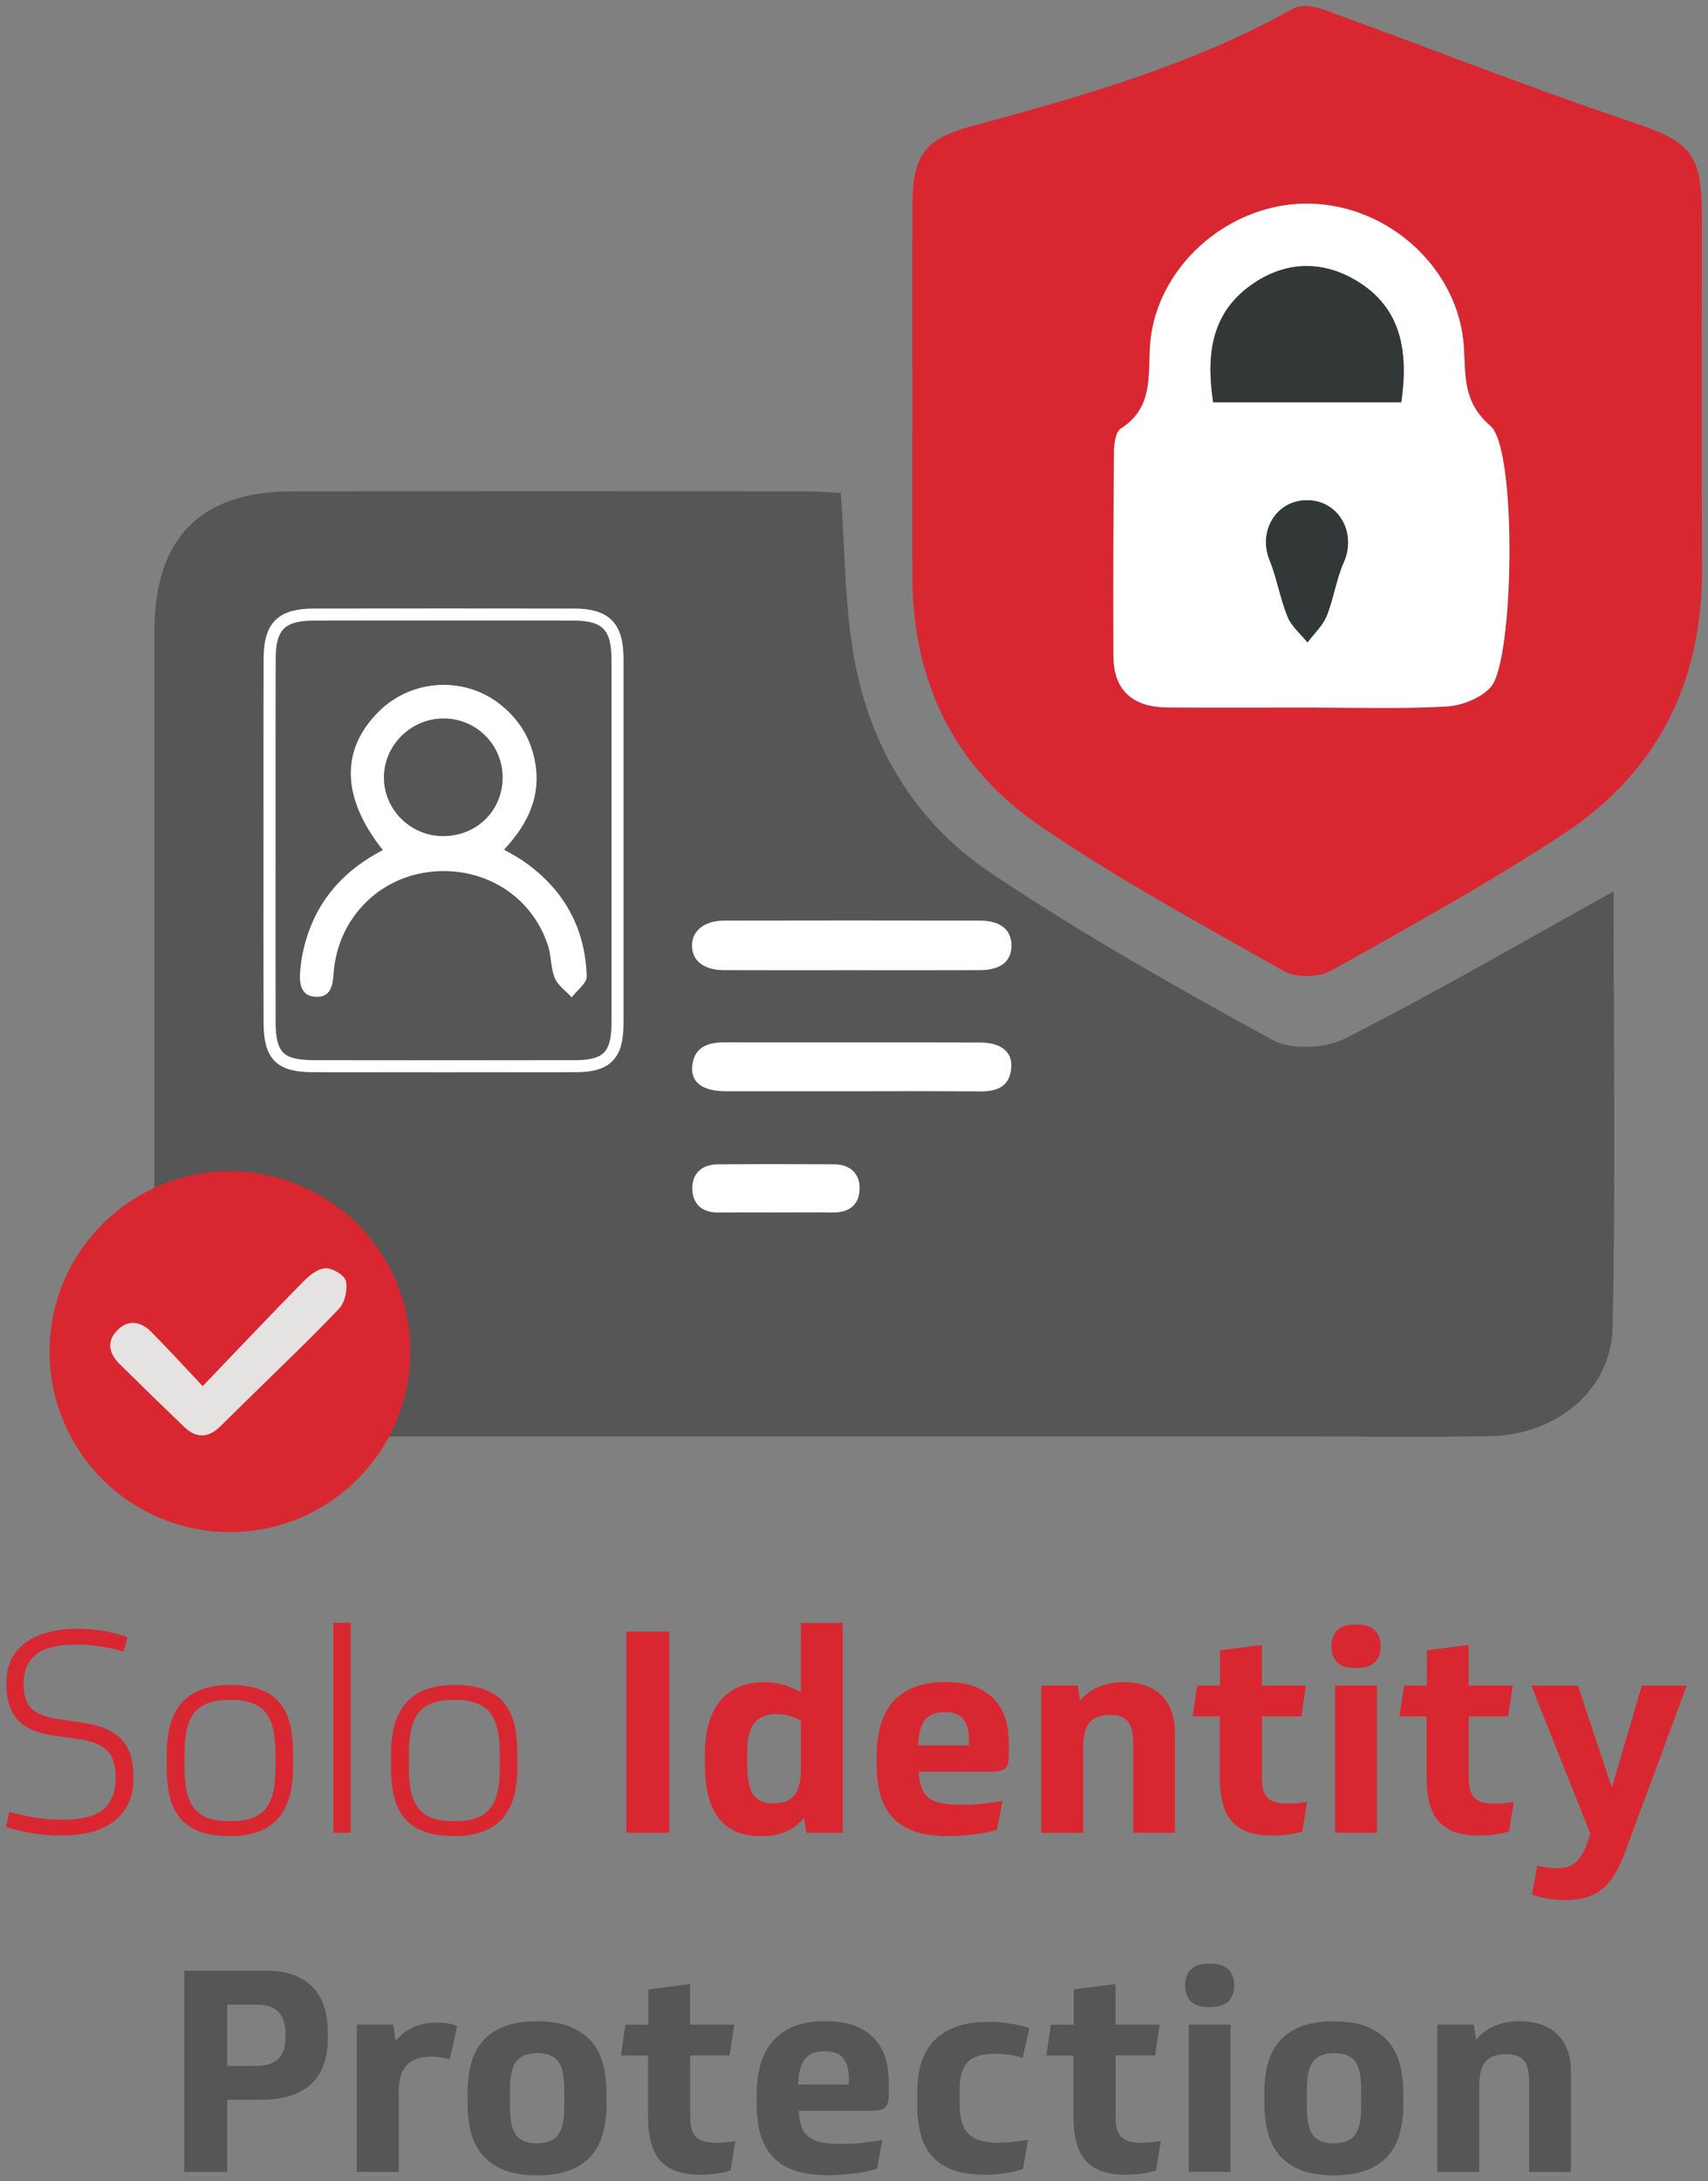
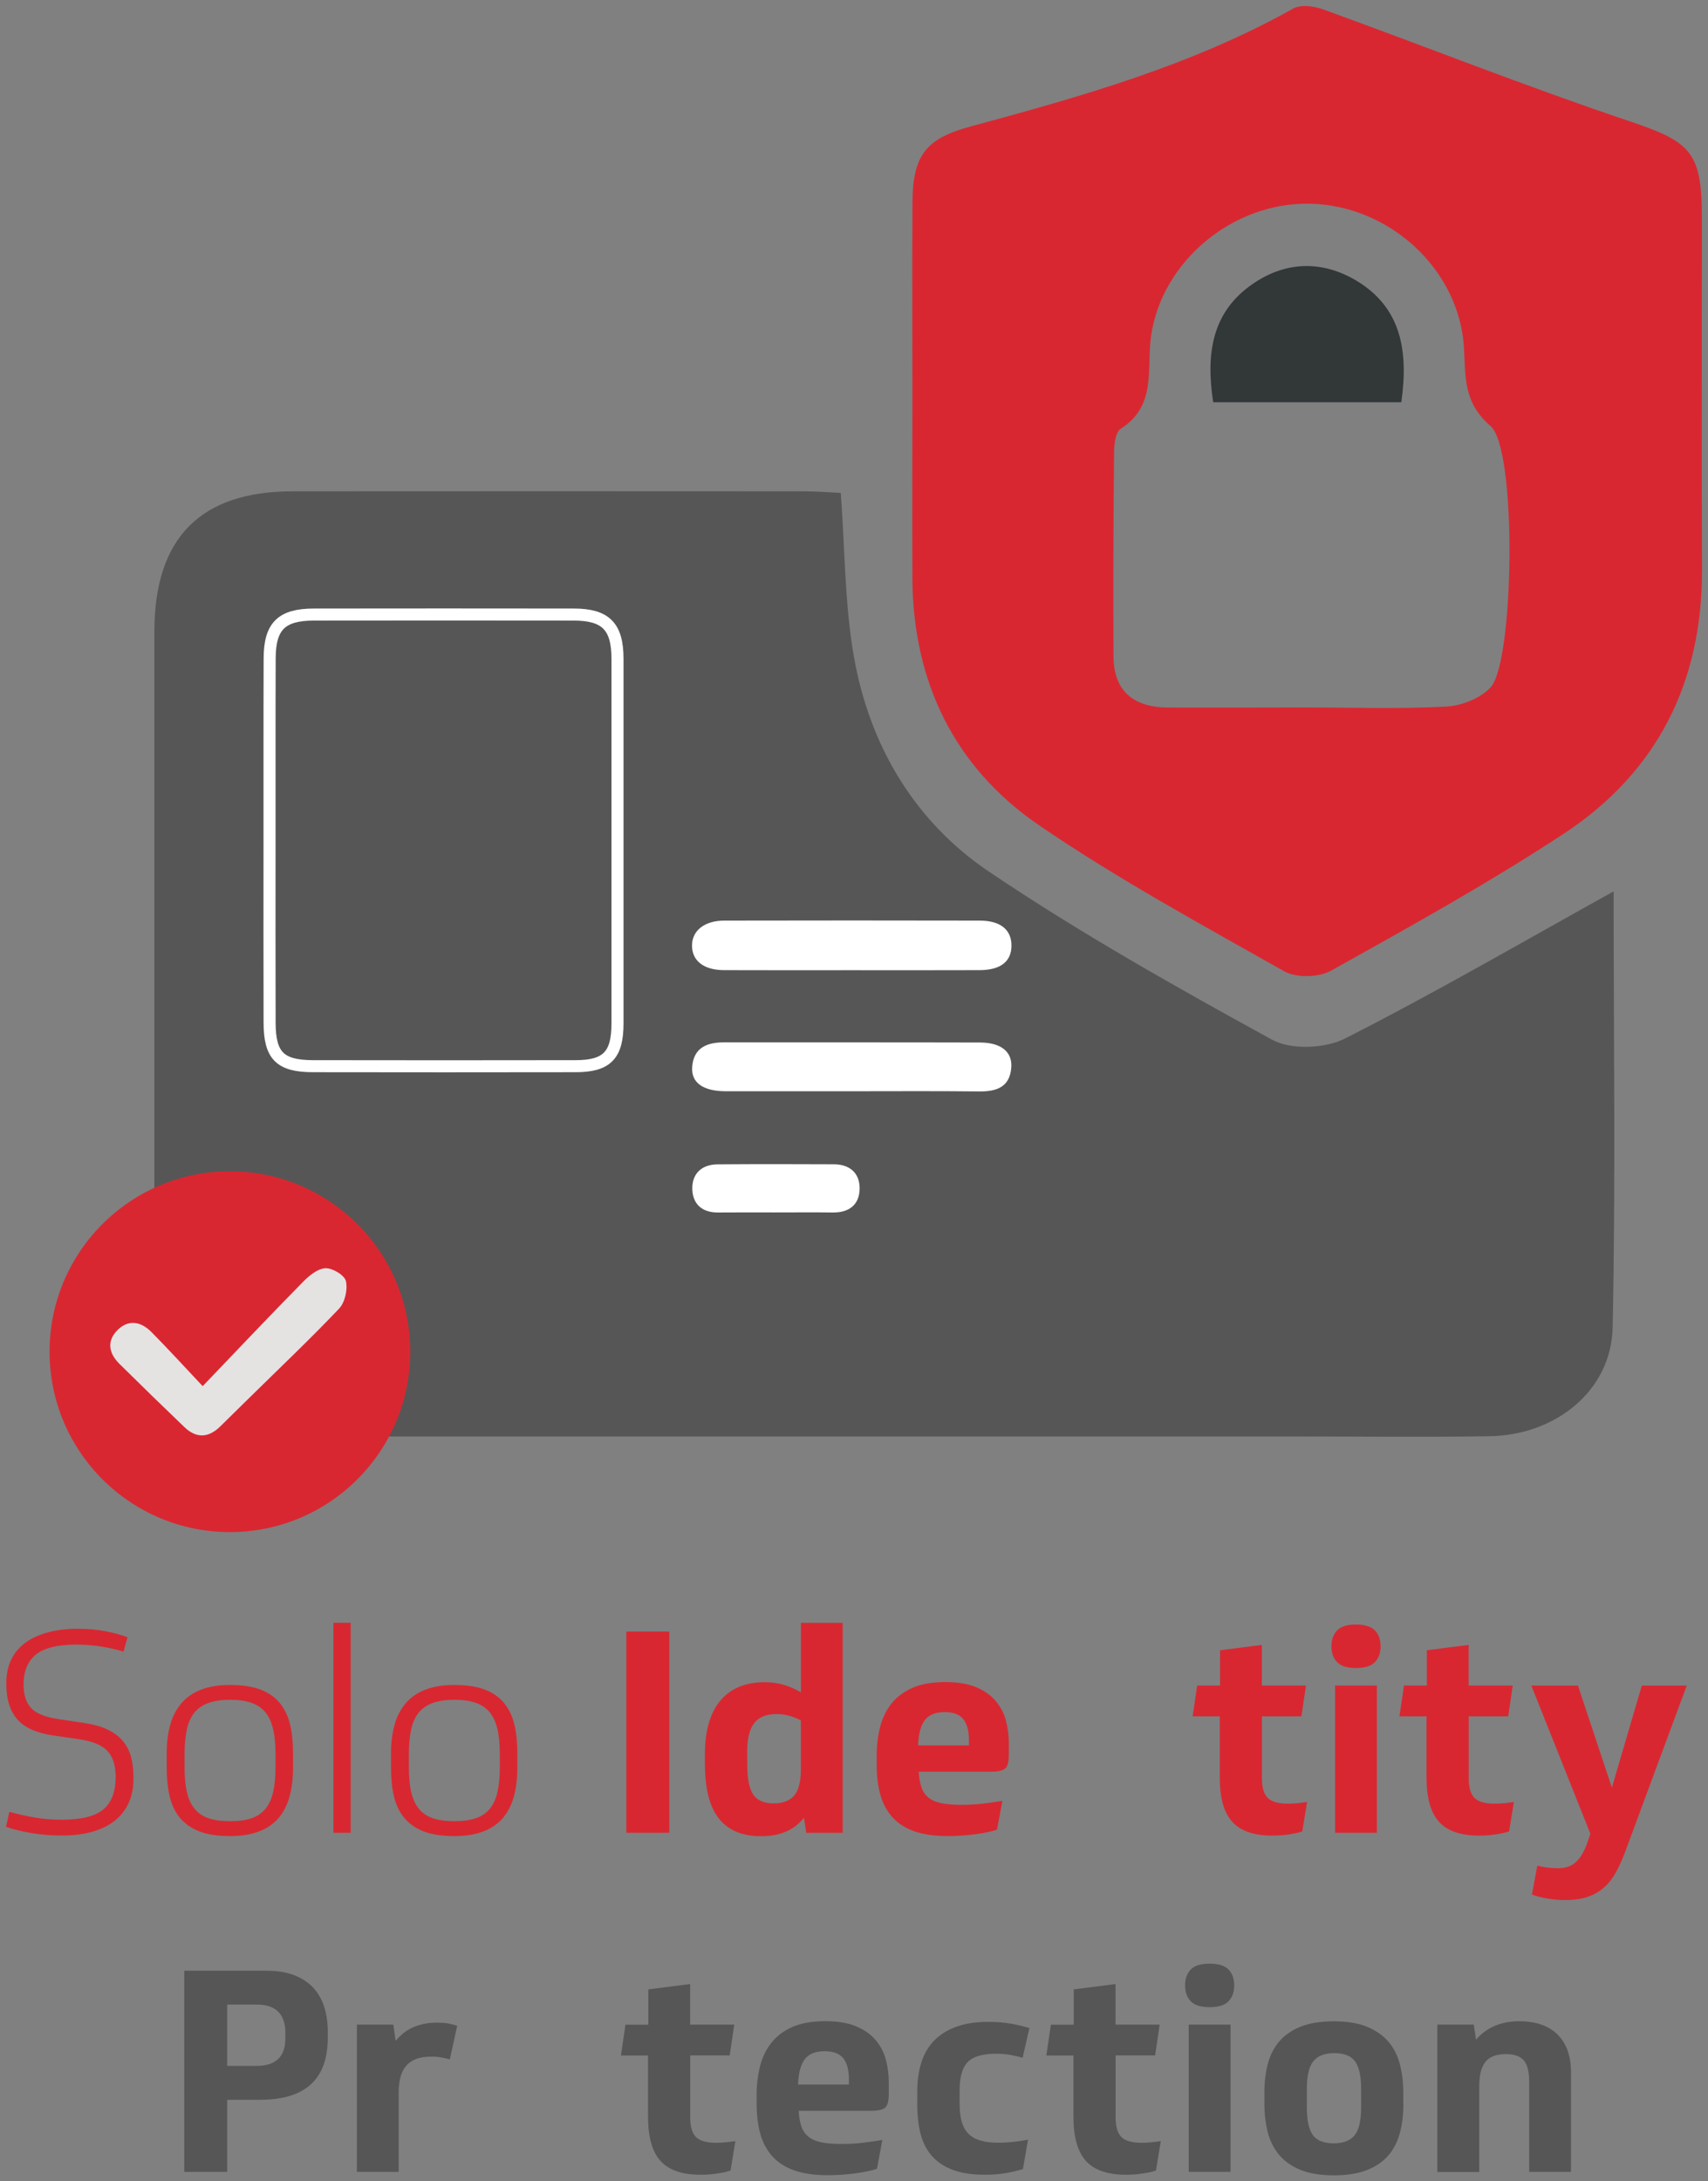
<svg xmlns="http://www.w3.org/2000/svg" version="1.1" id="Camada_1" x="0px" y="0px" viewBox="0 0 283.57 362" style="enable-background:new 0 0 283.57 362;" xml:space="preserve">
  <rect x="0" y="0" width="283.57" height="362" fill="#808080" stroke="none" />
  <style type="text/css">
	.st0{fill:#D92731;}
	.st1{fill:#565656;}
	.st2{fill:#FFFFFF;}
	.st3{fill:#323738;}
	.st4{fill:none;stroke:#FFFFFF;stroke-width:2;stroke-miterlimit:10;}
	.st5{fill:#E5E2E2;}
</style>
  <path class="st0" d="M14.13,285.96c1.56,0.25,2.86,0.63,3.89,1.15s1.85,1.16,2.46,1.92c0.61,0.77,1.04,1.63,1.29,2.6  s0.38,2,0.38,3.1v0.56c0,1.38-0.24,2.63-0.73,3.78c-0.49,1.14-1.22,2.13-2.2,2.95c-0.98,0.83-2.23,1.47-3.73,1.92  s-3.27,0.68-5.3,0.68c-1.69,0-3.36-0.14-5.02-0.42s-3.05-0.63-4.17-1.03l0.56-2.49c1.19,0.34,2.52,0.65,3.99,0.91  c1.47,0.27,3.05,0.4,4.74,0.4c3.22,0,5.51-0.57,6.87-1.71c1.36-1.14,2.04-2.95,2.04-5.42c0-0.78-0.09-1.52-0.26-2.2  c-0.17-0.69-0.48-1.31-0.91-1.85c-0.44-0.55-1.06-1-1.85-1.36c-0.8-0.36-1.82-0.63-3.07-0.82l-4.22-0.61  c-2.81-0.41-4.82-1.3-6.03-2.7c-1.2-1.39-1.81-3.32-1.81-5.79v-0.23c0-1.47,0.27-2.77,0.82-3.89c0.55-1.13,1.34-2.06,2.37-2.81  s2.28-1.32,3.75-1.71c1.47-0.39,3.11-0.59,4.92-0.59c1.59,0,3.1,0.13,4.53,0.4c1.42,0.27,2.67,0.6,3.73,1.01l-0.66,2.39  c-1.06-0.34-2.28-0.62-3.66-0.84s-2.77-0.33-4.17-0.33c-3.13,0-5.37,0.56-6.73,1.66c-1.36,1.11-2.04,2.77-2.04,4.99  c0,1.72,0.43,3.02,1.29,3.92c0.86,0.89,2.4,1.49,4.62,1.81L14.13,285.96z" />
  <path class="st0" d="M38.19,279.63c2.03,0,3.72,0.26,5.07,0.77c1.34,0.52,2.42,1.27,3.21,2.25c0.8,0.98,1.36,2.17,1.69,3.56  c0.33,1.39,0.49,2.95,0.49,4.67v2.53c0,1.72-0.19,3.28-0.56,4.67c-0.38,1.39-0.97,2.58-1.78,3.56c-0.81,0.98-1.89,1.74-3.24,2.27  c-1.34,0.53-2.97,0.8-4.88,0.8c-2.03,0-3.72-0.26-5.07-0.77c-1.34-0.52-2.42-1.27-3.24-2.25c-0.81-0.98-1.38-2.17-1.71-3.56  c-0.33-1.39-0.49-2.96-0.49-4.71v-2.53c0-1.72,0.2-3.27,0.59-4.67c0.39-1.39,1.01-2.58,1.85-3.56s1.93-1.74,3.26-2.25  C34.71,279.89,36.32,279.63,38.19,279.63z M38.19,302.24c1.41,0,2.59-0.16,3.56-0.49s1.75-0.86,2.34-1.59s1.02-1.67,1.27-2.81  c0.25-1.14,0.38-2.51,0.38-4.1v-2.11c0-1.66-0.13-3.06-0.4-4.2s-0.7-2.07-1.29-2.79s-1.38-1.24-2.34-1.57  c-0.97-0.33-2.14-0.49-3.52-0.49c-1.41,0-2.6,0.17-3.56,0.52c-0.97,0.34-1.75,0.88-2.34,1.59c-0.59,0.72-1.02,1.66-1.27,2.81  c-0.25,1.16-0.38,2.53-0.38,4.13v2.06c0,1.63,0.12,3.01,0.38,4.15c0.25,1.14,0.67,2.08,1.27,2.81c0.59,0.73,1.38,1.27,2.34,1.59  C35.6,302.07,36.78,302.24,38.19,302.24z" />
  <path class="st0" d="M55.36,269.31h2.86v34.85h-2.86V269.31z" />
  <path class="st0" d="M75.43,279.63c2.03,0,3.72,0.26,5.07,0.77c1.34,0.52,2.42,1.27,3.21,2.25c0.8,0.98,1.36,2.17,1.69,3.56  c0.33,1.39,0.49,2.95,0.49,4.67v2.53c0,1.72-0.19,3.28-0.56,4.67c-0.38,1.39-0.97,2.58-1.78,3.56s-1.89,1.74-3.24,2.27  c-1.34,0.53-2.97,0.8-4.88,0.8c-2.03,0-3.72-0.26-5.07-0.77c-1.34-0.52-2.42-1.27-3.24-2.25c-0.81-0.98-1.38-2.17-1.71-3.56  c-0.33-1.39-0.49-2.96-0.49-4.71v-2.53c0-1.72,0.2-3.27,0.59-4.67c0.39-1.39,1.01-2.58,1.85-3.56s1.93-1.74,3.26-2.25  C71.95,279.89,73.55,279.63,75.43,279.63z M75.43,302.24c1.41,0,2.59-0.16,3.56-0.49s1.75-0.86,2.34-1.59s1.02-1.67,1.27-2.81  c0.25-1.14,0.38-2.51,0.38-4.1v-2.11c0-1.66-0.13-3.06-0.4-4.2c-0.27-1.14-0.7-2.07-1.29-2.79c-0.59-0.72-1.38-1.24-2.34-1.57  c-0.97-0.33-2.14-0.49-3.52-0.49c-1.41,0-2.6,0.17-3.56,0.52c-0.97,0.34-1.75,0.88-2.34,1.59c-0.59,0.72-1.02,1.66-1.27,2.81  c-0.25,1.16-0.38,2.53-0.38,4.13v2.06c0,1.63,0.12,3.01,0.38,4.15c0.25,1.14,0.67,2.08,1.27,2.81c0.59,0.73,1.38,1.27,2.34,1.59  C72.83,302.07,74.02,302.24,75.43,302.24z" />
  <path class="st0" d="M111.12,304.16h-7.13v-33.39h7.13V304.16z" />
  <path class="st0" d="M117.03,291.17c0-2.06,0.23-3.85,0.7-5.37c0.47-1.52,1.14-2.77,2.02-3.75c0.87-0.98,1.92-1.71,3.14-2.18  s2.56-0.7,4.03-0.7c1.19,0,2.27,0.15,3.26,0.45c0.98,0.3,1.91,0.71,2.79,1.24v-11.54h6.94v34.85h-6.05l-0.38-2.49  c-0.28,0.34-0.63,0.7-1.03,1.06c-0.41,0.36-0.89,0.69-1.45,0.98c-0.56,0.3-1.23,0.54-1.99,0.73c-0.77,0.19-1.66,0.28-2.7,0.28  c-3.06,0-5.38-0.97-6.94-2.91c-1.56-1.94-2.34-4.99-2.34-9.15L117.03,291.17L117.03,291.17z M124.06,292.81  c0,2.34,0.33,4.01,0.98,4.99c0.66,0.98,1.8,1.48,3.42,1.48c1.53,0,2.67-0.44,3.4-1.31s1.1-2.3,1.1-4.27v-8.21  c-0.72-0.34-1.39-0.6-2.02-0.77c-0.63-0.17-1.3-0.26-2.02-0.26c-1.69,0-2.92,0.5-3.7,1.5s-1.17,2.58-1.17,4.74L124.06,292.81  L124.06,292.81z" />
  <path class="st0" d="M152.53,294.03c0.06,1.03,0.21,1.89,0.45,2.58c0.23,0.69,0.62,1.25,1.15,1.69s1.23,0.75,2.11,0.94  s2,0.28,3.38,0.28c1.34,0,2.57-0.07,3.68-0.21c1.11-0.14,2.15-0.29,3.12-0.45l-0.89,4.78c-0.91,0.31-2.13,0.57-3.66,0.77  c-1.53,0.2-3.03,0.3-4.5,0.3c-2.16,0-3.99-0.26-5.49-0.77c-1.5-0.52-2.72-1.28-3.66-2.3s-1.62-2.26-2.04-3.73s-0.63-3.16-0.63-5.07  v-1.5c0-1.66,0.19-3.23,0.56-4.71c0.38-1.48,1-2.78,1.88-3.89c0.88-1.11,2.04-1.99,3.49-2.63c1.45-0.64,3.27-0.96,5.46-0.96  c2.06,0,3.77,0.28,5.11,0.84s2.42,1.32,3.24,2.27c0.81,0.95,1.38,2.04,1.71,3.26s0.49,2.49,0.49,3.8v1.88c0,1.19-0.2,1.95-0.61,2.3  c-0.41,0.34-1.19,0.52-2.34,0.52h-12.01L152.53,294.03L152.53,294.03z M156.84,284.13c-1.5,0-2.6,0.44-3.28,1.31  c-0.69,0.88-1.06,2.28-1.13,4.22h8.44v-0.84c0-1.56-0.31-2.74-0.94-3.52C159.31,284.53,158.28,284.13,156.84,284.13z" />
-   <path class="st0" d="M172.88,304.16v-24.43h6.05l0.38,2.49c1.75-2.03,4.14-3.05,7.18-3.05c2.75,0,4.87,0.74,6.35,2.2  c1.48,1.47,2.23,3.55,2.23,6.24v16.56h-6.94V289.2c0-1.69-0.3-2.88-0.91-3.56c-0.61-0.69-1.59-1.03-2.93-1.03  c-1.59,0-2.74,0.43-3.42,1.29c-0.69,0.86-1.03,2.21-1.03,4.06v14.21h-6.96V304.16z" />
  <path class="st0" d="M209.51,284.84v10.27c0,1.53,0.32,2.62,0.96,3.26s1.76,0.96,3.35,0.96c0.56,0,1.13-0.03,1.69-0.09  s1.06-0.12,1.5-0.19l-0.8,4.88c-0.53,0.19-1.25,0.35-2.16,0.49c-0.91,0.14-1.86,0.21-2.86,0.21c-3,0-5.2-0.76-6.59-2.27  c-1.39-1.52-2.09-3.96-2.09-7.34v-10.18h-4.5l0.75-5.11h3.8v-5.86l6.94-0.89v6.75h7.32l-0.75,5.11H209.51z" />
  <path class="st0" d="M225.13,276.82c-1.47,0-2.52-0.33-3.14-0.98c-0.63-0.66-0.94-1.53-0.94-2.63c0-1.09,0.31-1.97,0.94-2.63  s1.67-0.98,3.14-0.98s2.52,0.33,3.14,0.98c0.63,0.66,0.94,1.53,0.94,2.63c0,1.09-0.31,1.97-0.94,2.63  C227.64,276.49,226.59,276.82,225.13,276.82z M221.66,279.73h6.94v24.43h-6.94V279.73z" />
  <path class="st0" d="M243.84,284.84v10.27c0,1.53,0.32,2.62,0.96,3.26s1.76,0.96,3.35,0.96c0.56,0,1.13-0.03,1.69-0.09  s1.06-0.12,1.5-0.19l-0.8,4.88c-0.53,0.19-1.25,0.35-2.16,0.49c-0.91,0.14-1.86,0.21-2.86,0.21c-3,0-5.2-0.76-6.59-2.27  c-1.39-1.52-2.09-3.96-2.09-7.34v-10.18h-4.5l0.75-5.11h3.8v-5.86l6.94-0.89v6.75h7.32l-0.75,5.11H243.84z" />
  <path class="st0" d="M280.04,279.73l-10.22,27.58c-0.47,1.25-0.98,2.38-1.52,3.38c-0.55,1-1.2,1.84-1.97,2.53s-1.67,1.21-2.72,1.57  c-1.05,0.36-2.31,0.54-3.78,0.54c-0.47,0-0.97-0.02-1.5-0.07c-0.53-0.05-1.05-0.12-1.55-0.21s-0.96-0.2-1.38-0.3  c-0.42-0.11-0.77-0.23-1.06-0.35l0.89-4.78c0.47,0.12,1,0.23,1.59,0.3c0.59,0.08,1.19,0.12,1.78,0.12c0.56,0,1.08-0.06,1.55-0.19  s0.91-0.35,1.31-0.68c0.41-0.33,0.79-0.78,1.15-1.36s0.7-1.32,1.01-2.23l0.42-1.27l-9.8-24.57h7.74l5.63,16.93l4.97-16.93h7.46  L280.04,279.73L280.04,279.73z" />
  <path class="st1" d="M37.72,348.48v11.96h-7.13v-33.39h13.65c1.81,0,3.37,0.26,4.67,0.77c1.3,0.52,2.35,1.23,3.17,2.13  c0.81,0.91,1.41,1.98,1.78,3.21c0.38,1.24,0.56,2.56,0.56,3.96v1.08c0,6.85-3.74,10.27-11.21,10.27h-5.49  C37.72,348.47,37.72,348.48,37.72,348.48z M37.72,342.85h4.83c3.22,0,4.83-1.52,4.83-4.55v-0.89c0-3.16-1.58-4.74-4.74-4.74h-4.92  C37.72,332.67,37.72,342.85,37.72,342.85z" />
  <path class="st1" d="M74.68,341.77c-0.31-0.09-0.74-0.19-1.29-0.3s-1.13-0.16-1.76-0.16c-1.06,0-1.94,0.14-2.63,0.42  c-0.69,0.28-1.24,0.69-1.66,1.22c-0.42,0.53-0.72,1.17-0.89,1.9c-0.17,0.73-0.26,1.56-0.26,2.46v13.13h-6.94V336h6.05l0.38,2.67  c0.28-0.31,0.62-0.65,1.01-1.01c0.39-0.36,0.86-0.69,1.41-0.98c0.55-0.3,1.2-0.54,1.95-0.73s1.61-0.28,2.58-0.28  c0.66,0,1.22,0.04,1.69,0.12s1,0.21,1.59,0.4L74.68,341.77z" />
-   <path class="st1" d="M100.71,349.18c0,1.75-0.2,3.35-0.59,4.81c-0.39,1.45-1.03,2.7-1.92,3.73s-2.08,1.84-3.56,2.42  c-1.49,0.58-3.31,0.87-5.46,0.87c-2.31,0-4.21-0.32-5.7-0.96c-1.49-0.64-2.66-1.5-3.52-2.58c-0.86-1.08-1.46-2.33-1.81-3.75  c-0.34-1.42-0.52-2.93-0.52-4.53v-1.92c0-1.72,0.19-3.3,0.56-4.74c0.38-1.44,1.01-2.68,1.9-3.73c0.89-1.05,2.07-1.87,3.54-2.46  s3.31-0.89,5.53-0.89c2.25,0,4.12,0.31,5.6,0.94c1.48,0.63,2.67,1.47,3.54,2.53c0.88,1.06,1.49,2.31,1.85,3.75s0.54,2.97,0.54,4.6  v1.91L100.71,349.18L100.71,349.18z M84.67,349.74c0,2.16,0.34,3.69,1.01,4.6c0.67,0.91,1.82,1.36,3.45,1.36  c1.59,0,2.75-0.45,3.47-1.34c0.72-0.89,1.08-2.43,1.08-4.62v-3.05c0-2.16-0.34-3.69-1.01-4.6c-0.67-0.91-1.82-1.36-3.45-1.36  c-1.59,0-2.75,0.45-3.47,1.34c-0.72,0.89-1.08,2.43-1.08,4.62V349.74z" />
  <path class="st1" d="M114.59,341.12v10.27c0,1.53,0.32,2.62,0.96,3.26s1.76,0.96,3.35,0.96c0.56,0,1.13-0.03,1.69-0.09  c0.56-0.06,1.06-0.12,1.5-0.19l-0.8,4.88c-0.53,0.19-1.25,0.35-2.16,0.49c-0.91,0.14-1.86,0.21-2.86,0.21c-3,0-5.2-0.76-6.59-2.27  c-1.39-1.52-2.09-3.96-2.09-7.34v-10.18h-4.5l0.75-5.11h3.8v-5.86l6.94-0.89V336h7.32l-0.75,5.11h-6.56  C114.59,341.11,114.59,341.12,114.59,341.12z" />
  <path class="st1" d="M132.6,350.31c0.06,1.03,0.21,1.89,0.45,2.58c0.23,0.69,0.62,1.25,1.15,1.69s1.23,0.75,2.11,0.94  c0.87,0.19,2,0.28,3.38,0.28c1.34,0,2.57-0.07,3.68-0.21c1.11-0.14,2.15-0.29,3.12-0.45l-0.89,4.78c-0.91,0.31-2.13,0.57-3.66,0.77  c-1.53,0.2-3.03,0.3-4.5,0.3c-2.16,0-3.99-0.26-5.49-0.77c-1.5-0.52-2.72-1.28-3.66-2.3s-1.62-2.26-2.04-3.73s-0.63-3.16-0.63-5.07  v-1.5c0-1.66,0.19-3.23,0.56-4.71c0.38-1.48,1-2.78,1.88-3.89c0.88-1.11,2.04-1.99,3.49-2.63c1.45-0.64,3.27-0.96,5.46-0.96  c2.06,0,3.77,0.28,5.11,0.84s2.42,1.32,3.24,2.27c0.81,0.95,1.38,2.04,1.71,3.26s0.49,2.49,0.49,3.8v1.88c0,1.19-0.2,1.95-0.61,2.3  c-0.41,0.34-1.19,0.52-2.34,0.52H132.6V350.31z M136.91,340.41c-1.5,0-2.6,0.44-3.28,1.31c-0.69,0.88-1.06,2.28-1.13,4.22h8.44  v-0.84c0-1.56-0.31-2.74-0.94-3.52C139.38,340.8,138.35,340.41,136.91,340.41z" />
  <path class="st1" d="M169.83,359.97c-0.81,0.25-1.74,0.47-2.79,0.66c-1.05,0.19-2.23,0.28-3.54,0.28c-2.13,0-3.91-0.27-5.35-0.82  c-1.44-0.55-2.59-1.33-3.47-2.34c-0.88-1.02-1.49-2.23-1.85-3.66c-0.36-1.42-0.54-3.02-0.54-4.81v-2.3c0-1.72,0.23-3.29,0.68-4.71  c0.45-1.42,1.16-2.63,2.11-3.61c0.95-0.98,2.17-1.75,3.66-2.3s3.28-0.82,5.37-0.82c1.34,0,2.59,0.1,3.73,0.3  c1.14,0.2,2.16,0.45,3.07,0.73l-1.13,4.92c-0.66-0.19-1.34-0.34-2.06-0.47c-0.72-0.12-1.52-0.19-2.39-0.19  c-2.22,0-3.78,0.46-4.67,1.38s-1.34,2.49-1.34,4.71v2.16c0,1.25,0.12,2.29,0.38,3.12c0.25,0.83,0.64,1.49,1.17,1.99  s1.2,0.86,2.02,1.08c0.81,0.22,1.77,0.33,2.86,0.33c0.75,0,1.56-0.05,2.44-0.14c0.87-0.09,1.7-0.22,2.49-0.38L169.83,359.97z" />
  <path class="st1" d="M185.22,341.12v10.27c0,1.53,0.32,2.62,0.96,3.26s1.76,0.96,3.35,0.96c0.56,0,1.13-0.03,1.69-0.09  s1.06-0.12,1.5-0.19l-0.8,4.88c-0.53,0.19-1.25,0.35-2.16,0.49c-0.91,0.14-1.86,0.21-2.86,0.21c-3,0-5.2-0.76-6.59-2.27  c-1.39-1.52-2.09-3.96-2.09-7.34v-10.18h-4.5l0.75-5.11h3.8v-5.86l6.94-0.89V336h7.32l-0.75,5.11h-6.56L185.22,341.12L185.22,341.12  z" />
  <path class="st1" d="M200.83,333.1c-1.47,0-2.52-0.33-3.14-0.98c-0.63-0.66-0.94-1.53-0.94-2.63c0-1.09,0.31-1.97,0.94-2.63  s1.67-0.98,3.14-0.98s2.52,0.33,3.14,0.98c0.63,0.66,0.94,1.53,0.94,2.63c0,1.09-0.31,1.97-0.94,2.63  C203.35,332.77,202.3,333.1,200.83,333.1z M197.36,336h6.94v24.43h-6.94V336z" />
  <path class="st1" d="M233,349.18c0,1.75-0.2,3.35-0.59,4.81c-0.39,1.45-1.03,2.7-1.92,3.73s-2.08,1.84-3.56,2.42  c-1.49,0.58-3.31,0.87-5.46,0.87c-2.31,0-4.21-0.32-5.7-0.96c-1.49-0.64-2.66-1.5-3.52-2.58s-1.46-2.33-1.81-3.75  c-0.34-1.42-0.52-2.93-0.52-4.53v-1.92c0-1.72,0.19-3.3,0.56-4.74c0.38-1.44,1.01-2.68,1.9-3.73c0.89-1.05,2.07-1.87,3.54-2.46  c1.47-0.59,3.31-0.89,5.53-0.89c2.25,0,4.12,0.31,5.6,0.94c1.48,0.63,2.66,1.47,3.54,2.53c0.87,1.06,1.49,2.31,1.85,3.75  s0.54,2.97,0.54,4.6v1.91L233,349.18L233,349.18z M216.97,349.74c0,2.16,0.34,3.69,1.01,4.6s1.82,1.36,3.45,1.36  c1.59,0,2.75-0.45,3.47-1.34c0.72-0.89,1.08-2.43,1.08-4.62v-3.05c0-2.16-0.34-3.69-1.01-4.6s-1.82-1.36-3.45-1.36  c-1.59,0-2.75,0.45-3.47,1.34c-0.72,0.89-1.08,2.43-1.08,4.62V349.74z" />
  <path class="st1" d="M238.63,360.44V336h6.05l0.38,2.49c1.75-2.03,4.14-3.05,7.18-3.05c2.75,0,4.87,0.74,6.35,2.2  c1.48,1.47,2.23,3.55,2.23,6.24v16.56h-6.94v-14.96c0-1.69-0.3-2.88-0.91-3.56c-0.61-0.69-1.59-1.03-2.93-1.03  c-1.59,0-2.74,0.43-3.42,1.29c-0.69,0.86-1.03,2.21-1.03,4.06v14.21h-6.96V360.44z" />
  <path class="st1" d="M267.9,147.93c0,23.92,0.34,48.14-0.16,72.33c-0.21,10.47-9.38,17.93-20.51,18.09  c-10.48,0.16-20.96,0.04-31.44,0.04c-55.48,0-110.97,0.01-166.45,0c-15.93,0-23.7-7.83-23.71-23.86c-0.01-36.58-0.01-73.16,0-109.74  c0.01-15.49,7.62-23.23,22.89-23.25c28.36-0.03,56.72-0.01,85.08,0c2,0,4,0.17,5.99,0.26c0.7,9.38,0.64,18.45,2.19,27.24  c2.6,14.71,10.07,27.29,22.39,35.6c15.1,10.18,31.05,19.15,47.03,27.91c3.14,1.72,8.81,1.48,12.12-0.21  C238.27,164.75,252.79,156.31,267.9,147.93z" />
  <path class="st0" d="M151.48,66.37c0-10.89-0.04-21.78,0.01-32.67c0.04-7.9,2.16-10.69,9.65-12.71  c18.42-4.99,36.77-10.15,53.58-19.58c1.25-0.7,3.44-0.4,4.94,0.14c16.91,6.13,33.64,12.77,50.68,18.5  c10.27,3.45,12.2,5.05,12.21,15.9c0.01,19.52-0.06,39.04,0.02,58.56c0.08,18.68-7.41,33.62-22.92,43.83  c-12.49,8.21-25.62,15.47-38.68,22.76c-2.03,1.13-5.77,1.21-7.76,0.09c-13.74-7.76-27.66-15.33-40.67-24.21  c-14.08-9.62-20.97-23.8-21.06-41.02C151.44,86.1,151.48,76.24,151.48,66.37z M216.71,117.41c7.8,0,15.62,0.27,23.4-0.15  c2.57-0.14,5.8-1.4,7.43-3.27c3.85-4.44,4.36-39.46-0.07-43.28c-4.6-3.97-4.13-8.29-4.42-13.06c-0.78-12.84-12.2-23.48-25.42-23.84  c-12.82-0.35-24.76,9.48-26.53,21.99c-0.76,5.42,0.98,11.54-5.03,15.35c-0.88,0.56-1.1,2.63-1.11,4  c-0.11,11.26-0.15,22.52-0.09,33.77c0.03,5.88,3.44,8.47,9.05,8.5C201.52,117.45,209.12,117.42,216.71,117.41z" />
-   <path class="st2" d="M216.71,117.42c-7.6,0-15.2,0.03-22.8-0.01c-5.61-0.03-9.02-2.62-9.05-8.5c-0.06-11.26-0.01-22.52,0.09-33.77  c0.01-1.38,0.23-3.45,1.11-4c6.02-3.81,4.27-9.93,5.03-15.35c1.76-12.51,13.7-22.34,26.53-21.99c13.22,0.36,24.64,11,25.42,23.84  c0.29,4.77-0.18,9.1,4.42,13.06c4.43,3.82,3.92,38.85,0.07,43.28c-1.63,1.87-4.85,3.13-7.43,3.27  C232.34,117.68,224.52,117.41,216.71,117.42z M232.65,66.76c1.2-8.48,0.04-15.74-7.55-20.23c-5.52-3.27-11.45-3.19-16.88,0.42  c-7.09,4.72-8.03,11.75-6.81,19.81C211.77,66.76,221.94,66.76,232.65,66.76z M217.23,83.02c-5.17-0.17-8.42,4.98-6.46,9.85  c1.24,3.07,1.77,6.43,3.02,9.49c0.65,1.6,2.17,2.84,3.3,4.24c1.08-1.45,2.52-2.76,3.18-4.38c1.17-2.88,1.58-6.08,2.84-8.91  C225.23,88.51,222.36,83.19,217.23,83.02z" />
  <path class="st3" d="M232.65,66.76c-10.71,0-20.88,0-31.23,0c-1.22-8.06-0.28-15.09,6.81-19.81c5.43-3.62,11.35-3.69,16.88-0.42  C232.68,51.02,233.85,58.28,232.65,66.76z" />
-   <path class="st3" d="M217.23,83.02c5.13,0.17,8,5.49,5.86,10.3c-1.26,2.83-1.67,6.03-2.84,8.91c-0.66,1.62-2.09,2.93-3.18,4.38  c-1.13-1.4-2.65-2.64-3.3-4.24c-1.25-3.06-1.78-6.42-3.02-9.49C208.81,87.99,212.06,82.84,217.23,83.02z" />
  <path class="st4" d="M44.77,109.25c0.02-5.32,1.96-7.25,7.32-7.26c14.4-0.02,28.81-0.02,43.21,0c5.28,0.01,7.22,2,7.22,7.35  c0.01,20.17,0.01,40.33,0,60.5c0,5.28-1.76,7.1-6.97,7.1c-14.52,0.03-29.04,0.02-43.56,0c-5.49-0.01-7.21-1.72-7.23-7.2  c-0.03-9.91-0.01-19.82-0.01-29.73C44.76,129.76,44.73,119.5,44.77,109.25z" />
-   <path class="st2" d="M86.57,142.69c-0.85-0.57-1.78-1.04-2.89-1.69c3.59-3.83,5.95-8.19,5.3-13.59c-0.51-4.17-2.42-7.62-5.69-10.32  c-5.99-4.93-14.88-4.51-20.42,1.01c-6.38,6.36-6.18,14.29,0.69,22.98c-7.32,3.8-11.77,9.48-13.35,17.33  c-0.18,0.9-0.29,1.82-0.37,2.73c-0.17,2.11,0.08,4.24,2.71,4.29c2.35,0.04,2.7-1.86,2.84-3.9c0.62-8.87,7.25-15.8,15.93-16.83  c8.92-1.05,16.99,3.93,19.67,12.26c0.56,1.73,0.43,3.71,1.12,5.36c0.52,1.24,1.84,2.14,2.81,3.19c0.87-1.16,2.52-2.34,2.49-3.47  C97.16,153.79,93.44,147.31,86.57,142.69z M73.47,138.76c-5.31-0.05-9.67-4.35-9.73-9.62c-0.07-5.37,4.42-9.89,9.86-9.91  c5.47-0.03,9.88,4.38,9.85,9.85C83.42,134.59,79.07,138.81,73.47,138.76z" />
  <path class="st2" d="M141.25,161.01c-7.02,0-14.04,0.02-21.06-0.01c-3.36-0.01-5.3-1.56-5.3-4.08c0-2.46,2.05-4.13,5.33-4.14  c14.16-0.03,28.32-0.03,42.47,0c3.44,0.01,5.25,1.54,5.24,4.16c-0.01,2.62-1.8,4.05-5.27,4.06  C155.52,161.03,148.38,161.01,141.25,161.01z" />
  <path class="st2" d="M141.19,181.1c-6.9,0-13.8,0.01-20.71,0c-3.73-0.01-5.77-1.41-5.56-4.06c0.25-3.2,2.47-4.06,5.34-4.06  c14.15,0.02,28.3-0.01,42.45,0.03c3.48,0.01,5.38,1.54,5.19,4.14c-0.24,3.25-2.43,4.01-5.32,3.98  C155.45,181.05,148.32,181.1,141.19,181.1z" />
  <path class="st2" d="M128.52,201.21c-3.11,0-6.21-0.02-9.32,0.01c-2.68,0.02-4.22-1.44-4.26-3.94c-0.04-2.53,1.58-4.03,4.19-4.05  c6.44-0.05,12.89-0.04,19.33-0.01c2.6,0.01,4.26,1.44,4.26,3.98c-0.01,2.73-1.73,4.07-4.53,4.02  C134.97,201.17,131.75,201.22,128.52,201.21z" />
  <circle class="st0" cx="38.17" cy="224.32" r="29.94" />
  <path class="st5" d="M33.65,230.04c-3.36-3.56-5.88-6.34-8.53-9c-1.71-1.72-3.8-2.14-5.64-0.28c-1.83,1.86-1.38,3.88,0.38,5.61  c3.56,3.52,7.15,7.01,10.76,10.47c1.97,1.89,3.99,1.8,5.93-0.1c1.61-1.57,3.21-3.16,4.82-4.74c5-4.92,10.1-9.74,14.92-14.82  c0.98-1.03,1.46-3.17,1.14-4.57c-0.22-0.98-2.22-2.18-3.38-2.14c-1.27,0.04-2.7,1.2-3.7,2.22  C44.91,218.21,39.59,223.84,33.65,230.04z" />
</svg>